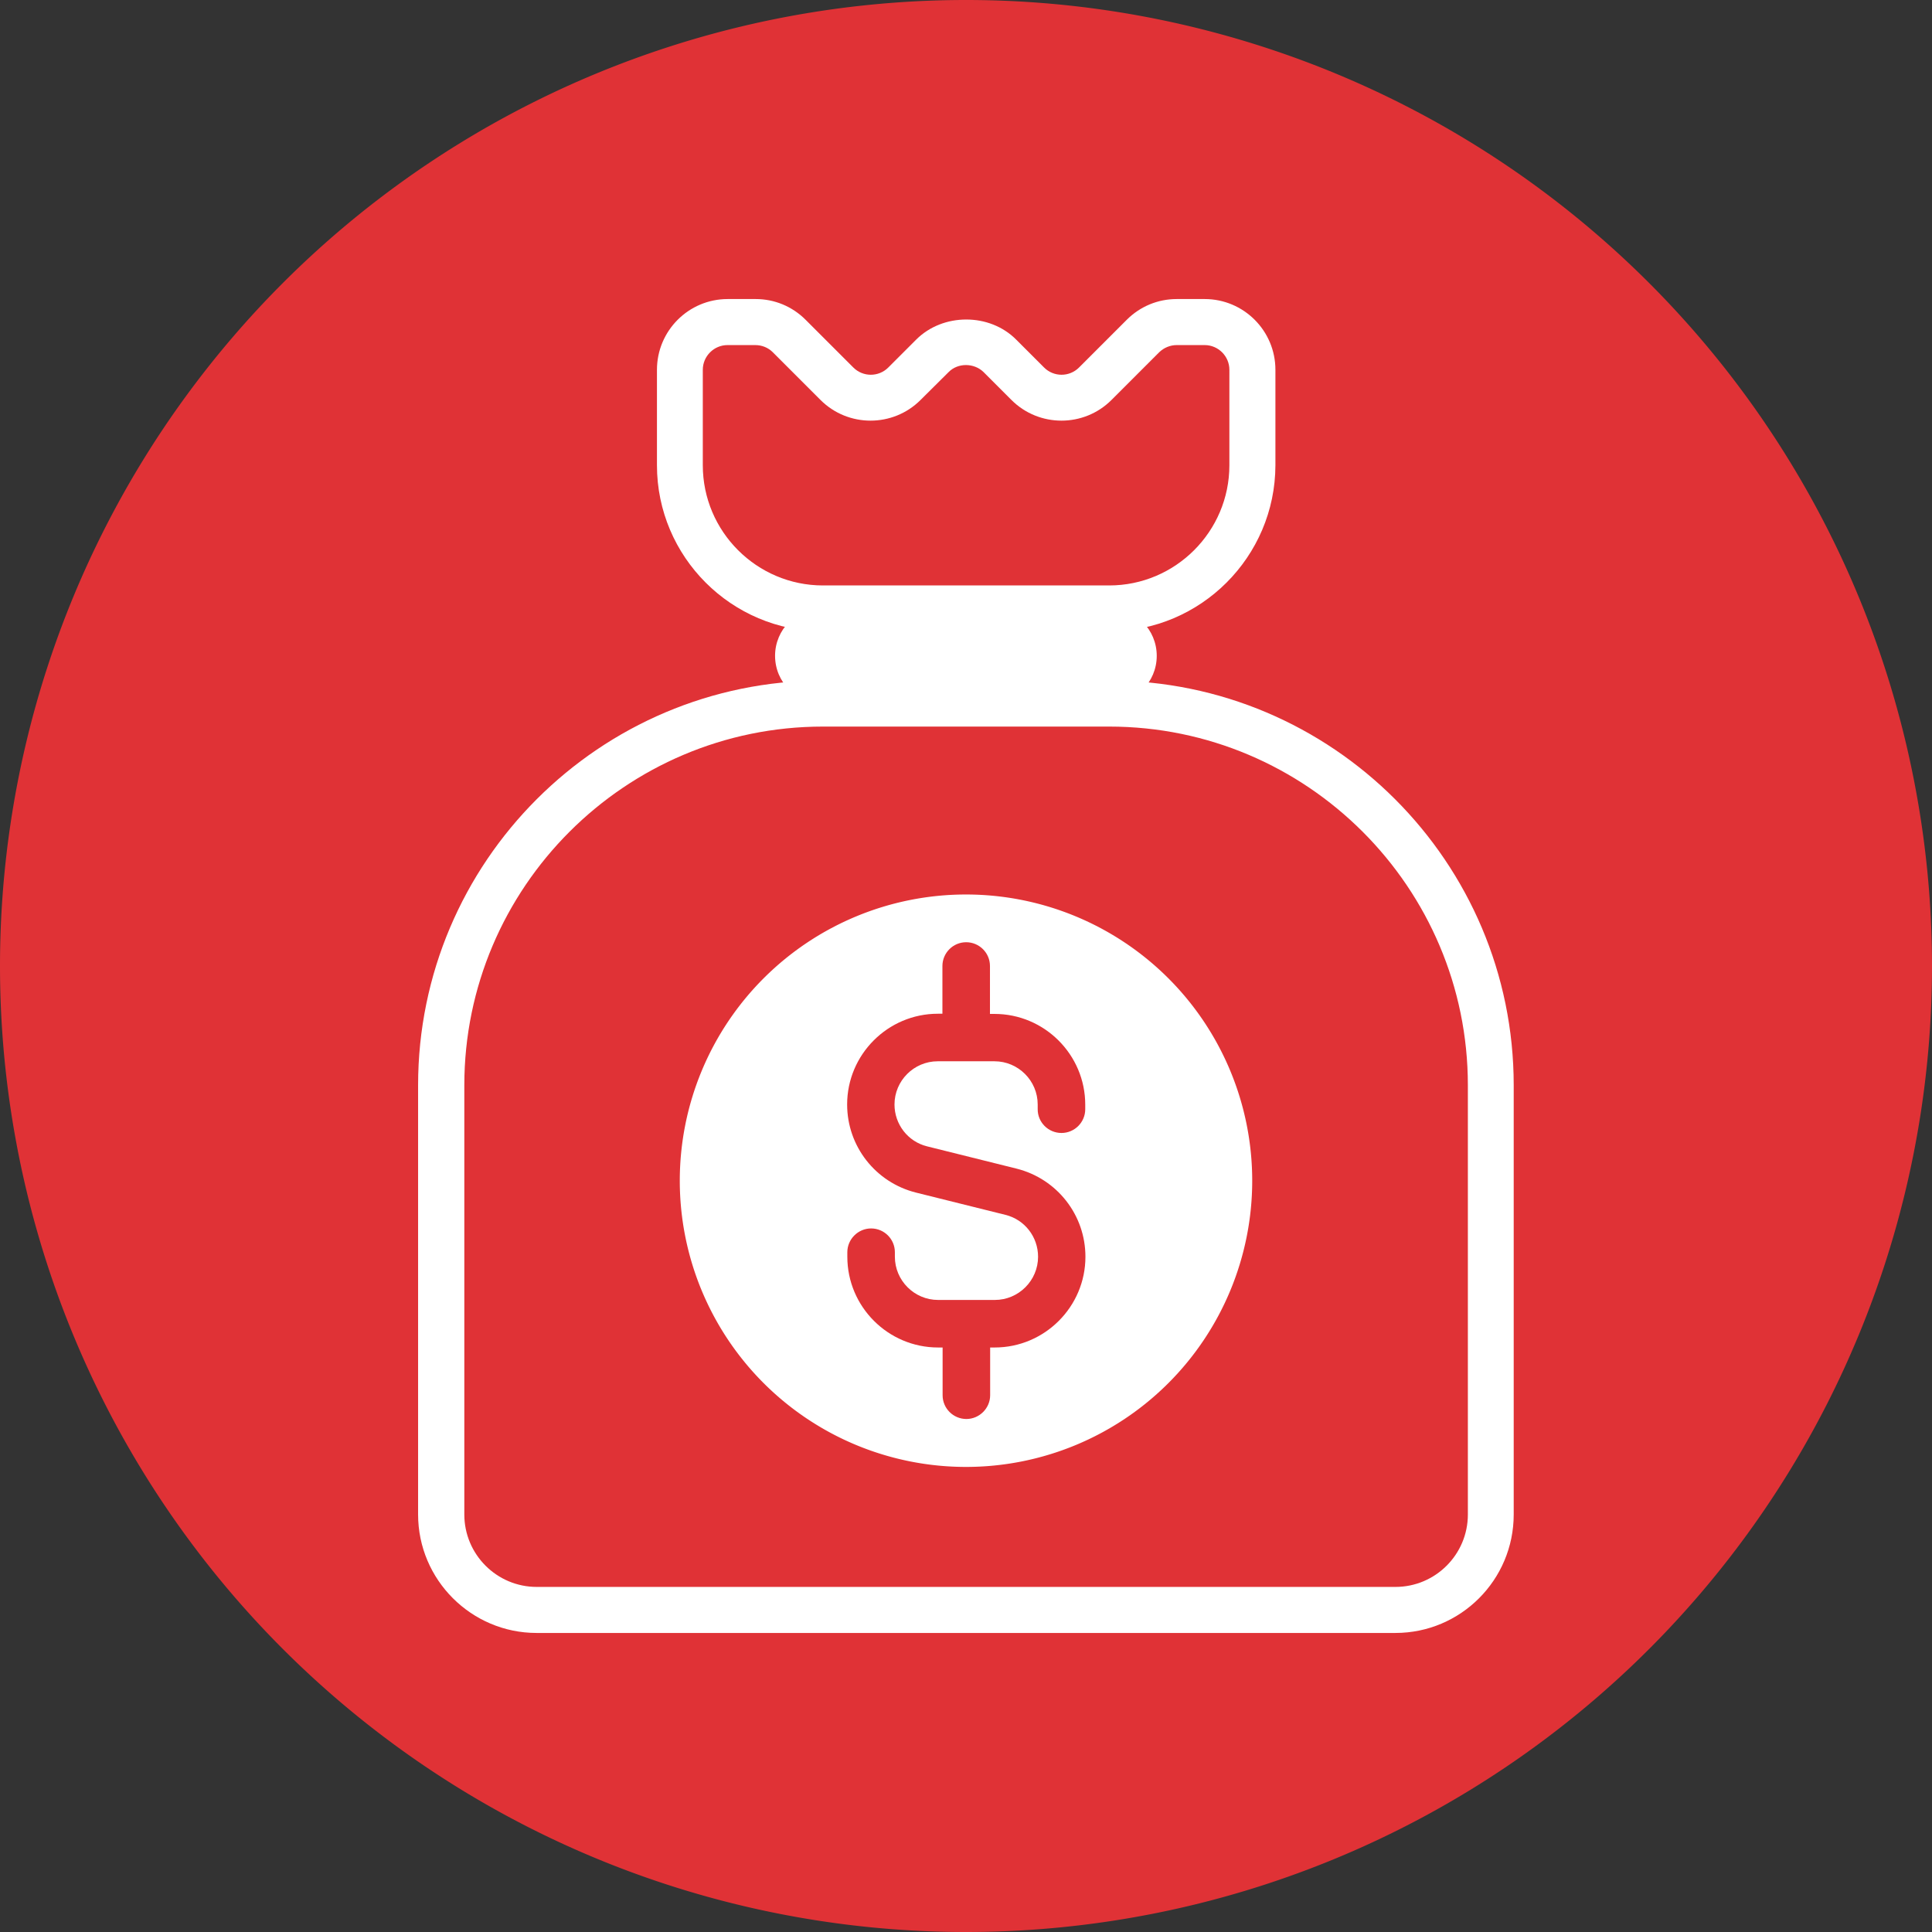
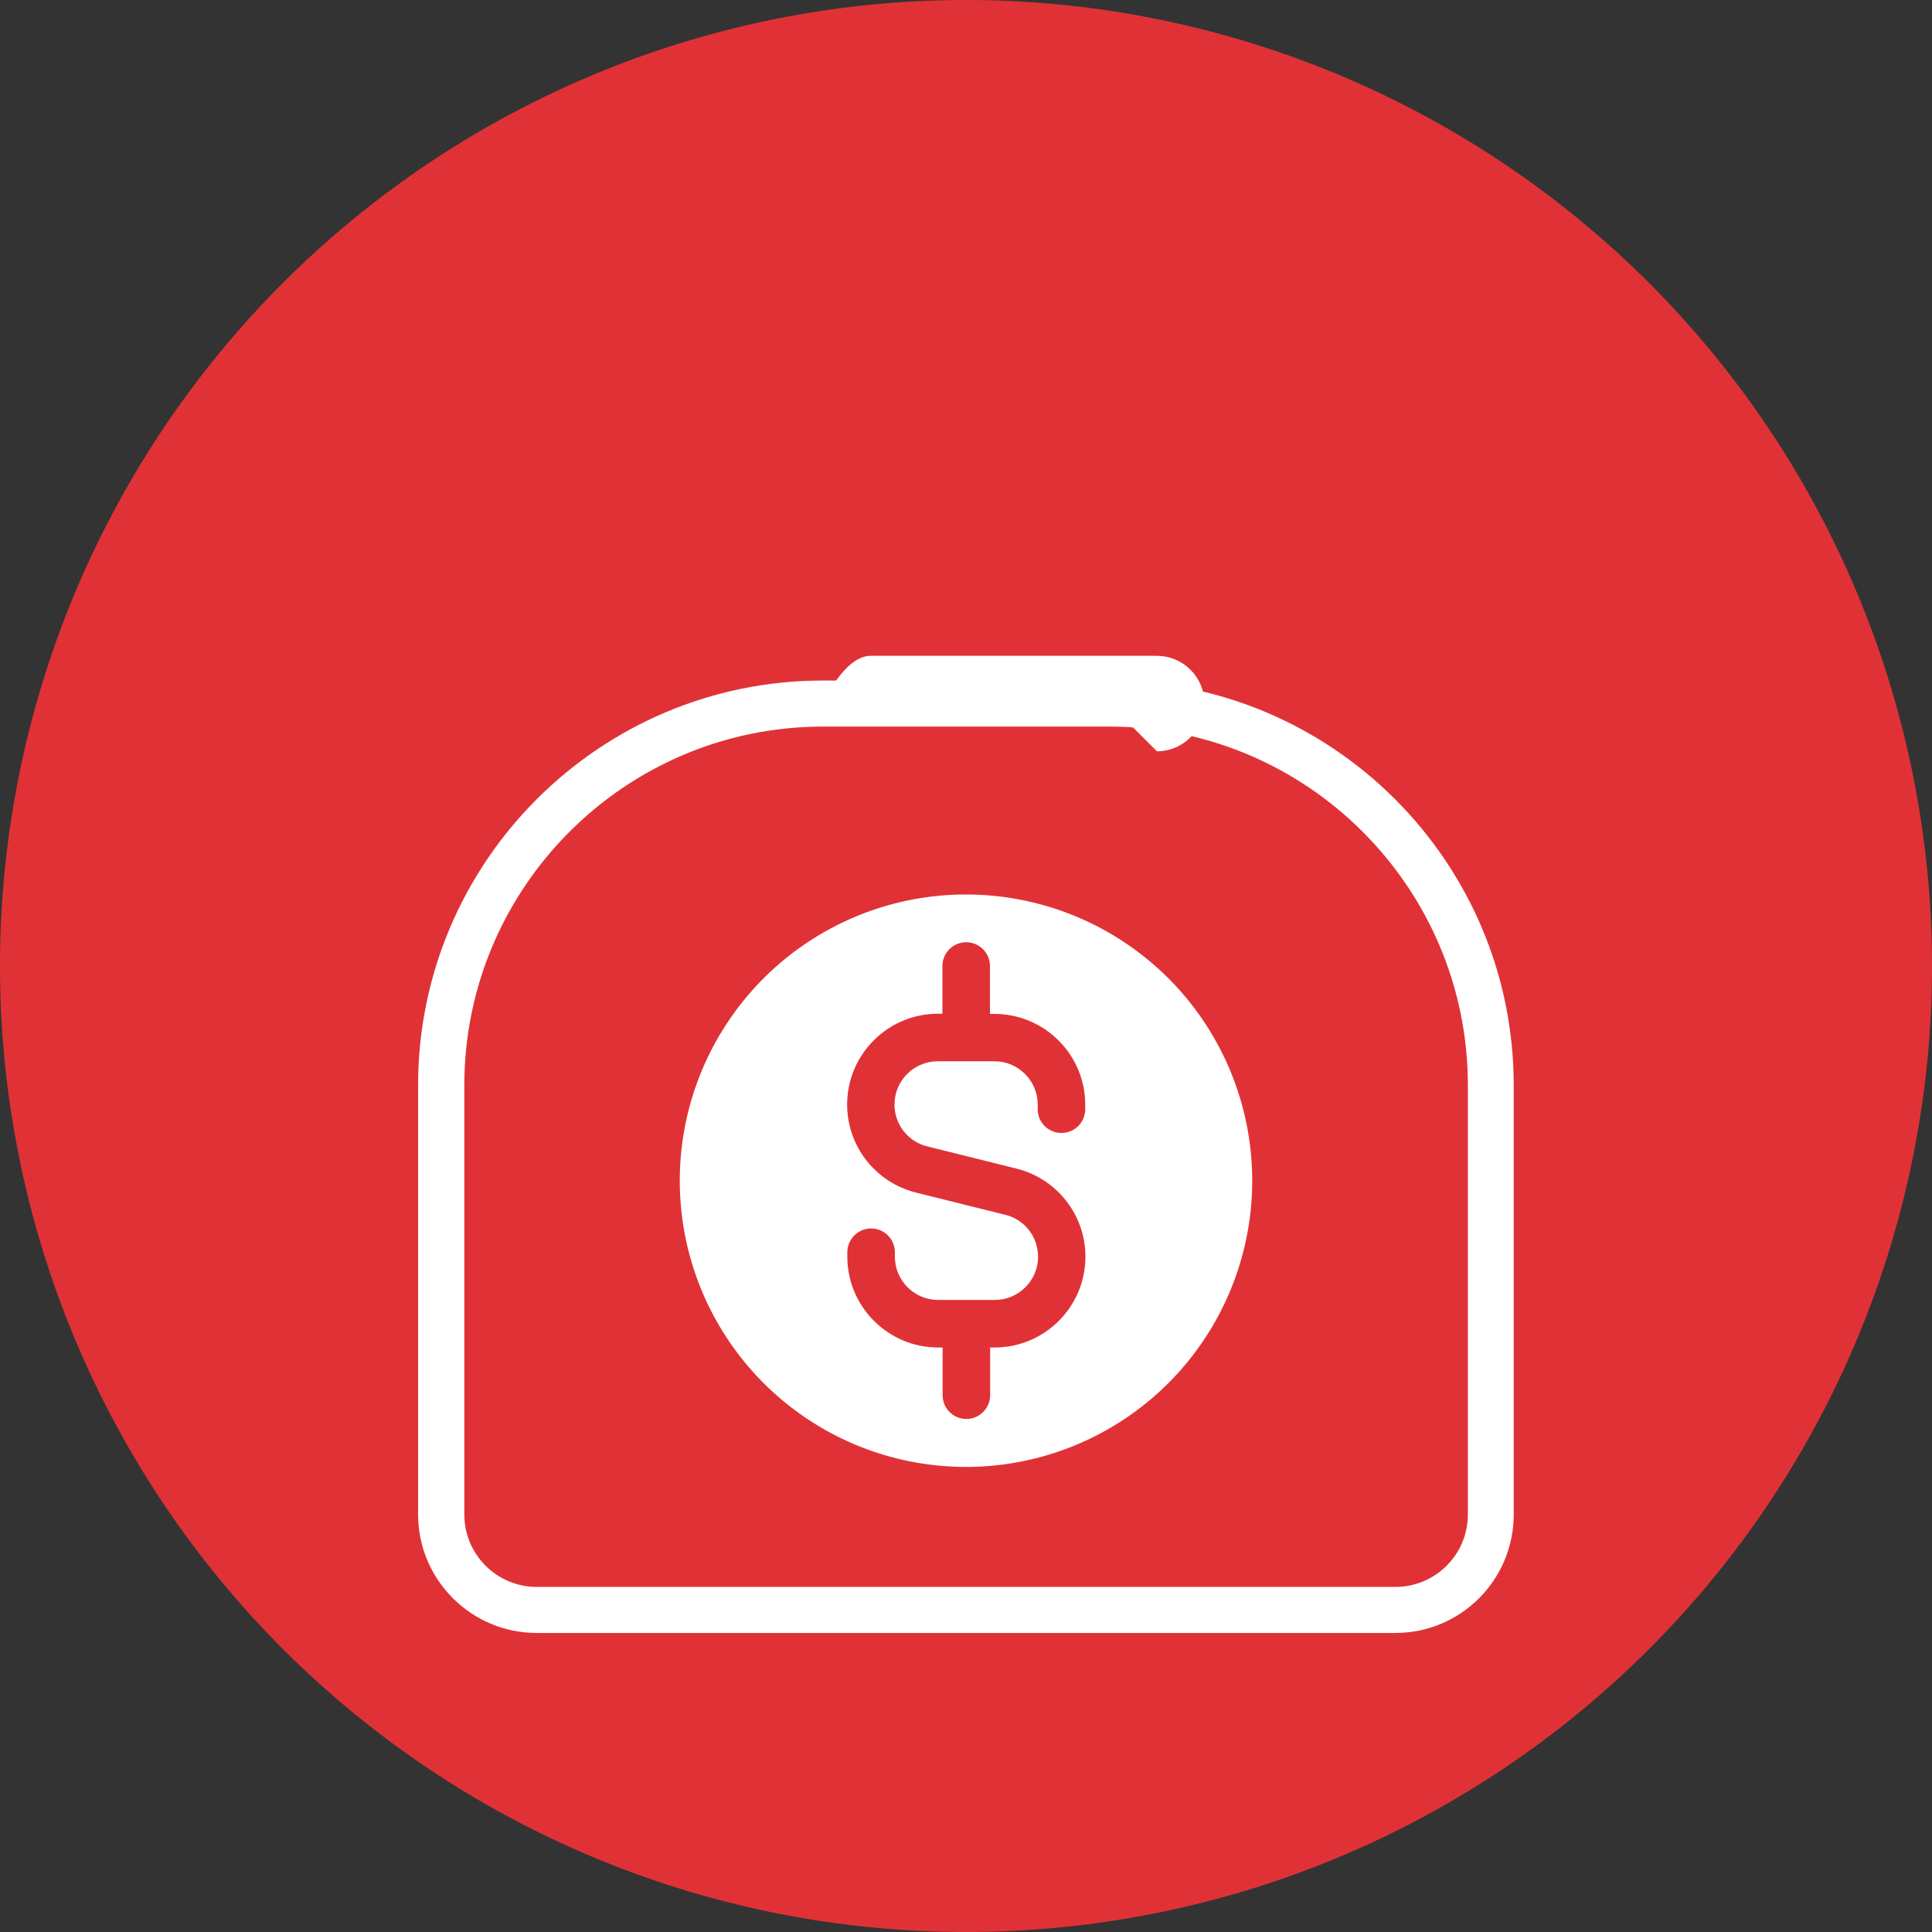
<svg xmlns="http://www.w3.org/2000/svg" t="1583824451265" class="icon" viewBox="0 0 1024 1024" version="1.1" p-id="5930" width="128" height="128">
  <rect x="0" y="0" width="1024" height="1024" fill="#333333" stroke="none" />
  <defs>
    <style type="text/css" />
  </defs>
  <path d="M512 512m-512 0a512 512 0 1 0 1024 0 512 512 0 1 0-1024 0Z" fill="#E03236" p-id="5931" />
  <path d="M587.9 372.9H436.1c-111.7 0-202.3 90.6-202.3 202.3v227.6c0 27.9 22.6 50.6 50.6 50.6h455.1c27.9 0 50.6-22.6 50.6-50.6V575.2c0-111.7-90.5-202.3-202.2-202.3z" fill="#E03236" p-id="5932" />
  <path d="M739.6 865.5H284.4c-34.6 0-62.8-28.2-62.8-62.8V575.2c0-118.3 96.2-214.5 214.5-214.5h151.7c118.3 0 214.5 96.2 214.5 214.5v227.5c0 34.7-28.1 62.8-62.7 62.8zM436.2 385.1c-104.8 0-190.1 85.3-190.1 190.1v227.5c0 21.2 17.2 38.4 38.4 38.4h455.1c21.2 0 38.4-17.2 38.4-38.4V575.2c0-104.8-85.3-190.1-190.1-190.1H436.2z" fill="#FFFFFF" p-id="5933" />
-   <path d="M587.9 372.9H436.1c-14 0-25.3-11.3-25.3-25.3s11.3-25.3 25.3-25.3h151.7c14 0 25.3 11.3 25.3 25.3s-11.3 25.3-25.2 25.3z" fill="#FFFFFF" p-id="5934" />
+   <path d="M587.9 372.9H436.1s11.3-25.3 25.3-25.3h151.7c14 0 25.3 11.3 25.3 25.3s-11.3 25.3-25.2 25.3z" fill="#FFFFFF" p-id="5934" />
  <path d="M587.9 322.4H436.1c-41.9 0-75.9-34-75.9-75.9V196c0-14 11.3-25.3 25.3-25.3h14.8c6.7 0 13.1 2.7 17.9 7.4l25.3 25.3c9.9 9.9 25.9 9.9 35.8 0l14.8-14.8c9.9-9.9 25.9-9.9 35.8 0l14.8 14.8c9.9 9.9 25.9 9.9 35.8 0l25.3-25.3c4.7-4.7 11.2-7.4 17.9-7.4h14.8c14 0 25.3 11.3 25.3 25.3v50.6c-0.1 41.8-34.1 75.8-75.9 75.8z" fill="#E03236" p-id="5935" />
-   <path d="M587.9 334.6H436.2c-48.5 0-88-39.5-88-88V196c0-20.7 16.8-37.5 37.5-37.5h14.8c10 0 19.4 3.9 26.5 11l25.3 25.3c5.1 5.1 13.4 5.1 18.5 0l14.8-14.8c14.2-14.2 38.9-14.2 53 0l14.8 14.8c5.1 5.1 13.4 5.1 18.5 0l25.3-25.3c7.1-7.1 16.5-11 26.5-11h14.8c20.7 0 37.5 16.8 37.5 37.5v50.6c-0.1 48.5-39.6 88-88.1 88zM385.6 182.9c-7.2 0-13.1 5.9-13.1 13.1v50.6c0 35.1 28.6 63.7 63.7 63.7h151.7c35.1 0 63.7-28.6 63.7-63.7V196c0-7.2-5.9-13.1-13.1-13.1h-14.8c-3.5 0-6.8 1.4-9.3 3.8L589.1 212c-14.6 14.6-38.4 14.6-53 0l-14.8-14.8c-5-4.9-13.6-5-18.5 0L487.9 212c-14.6 14.6-38.4 14.6-53 0l-25.3-25.3c-2.5-2.5-5.8-3.8-9.3-3.8h-14.7z" fill="#FFFFFF" p-id="5936" />
  <path d="M512 625.8m-151.7 0a151.7 151.7 0 1 0 303.4 0 151.7 151.7 0 1 0-303.4 0Z" fill="#FFFFFF" p-id="5937" />
  <path d="M562.6 600.5c7 0 12.6-5.7 12.6-12.6v-2.4c0-26.5-21.6-48.1-48.1-48.1h-2.4V512c0-7-5.7-12.6-12.6-12.6-7 0-12.6 5.7-12.6 12.6v25.3h-2.4c-26.5 0-48.1 21.6-48.1 48.1 0 22.1 15 41.3 36.5 46.7l47.4 11.8c10.2 2.5 17.3 11.7 17.3 22.2 0 12.6-10.3 22.9-22.9 22.9h-30.1c-12.6 0-22.9-10.3-22.9-22.9v-2.4c0-7-5.7-12.6-12.6-12.6s-12.6 5.7-12.6 12.6v2.4c0 26.5 21.6 48.1 48.1 48.1h2.4v25.3c0 7 5.7 12.6 12.6 12.6s12.6-5.7 12.6-12.6v-25.3h2.4c26.5 0 48.1-21.6 48.1-48.1 0-22.1-15-41.3-36.5-46.7l-47.4-11.8c-10.2-2.5-17.3-11.7-17.3-22.2 0-12.6 10.3-22.9 22.9-22.9h30.1c12.6 0 22.9 10.3 22.9 22.9v2.4c-0.1 7 5.6 12.7 12.6 12.7z" fill="#E03236" p-id="5938" />
</svg>